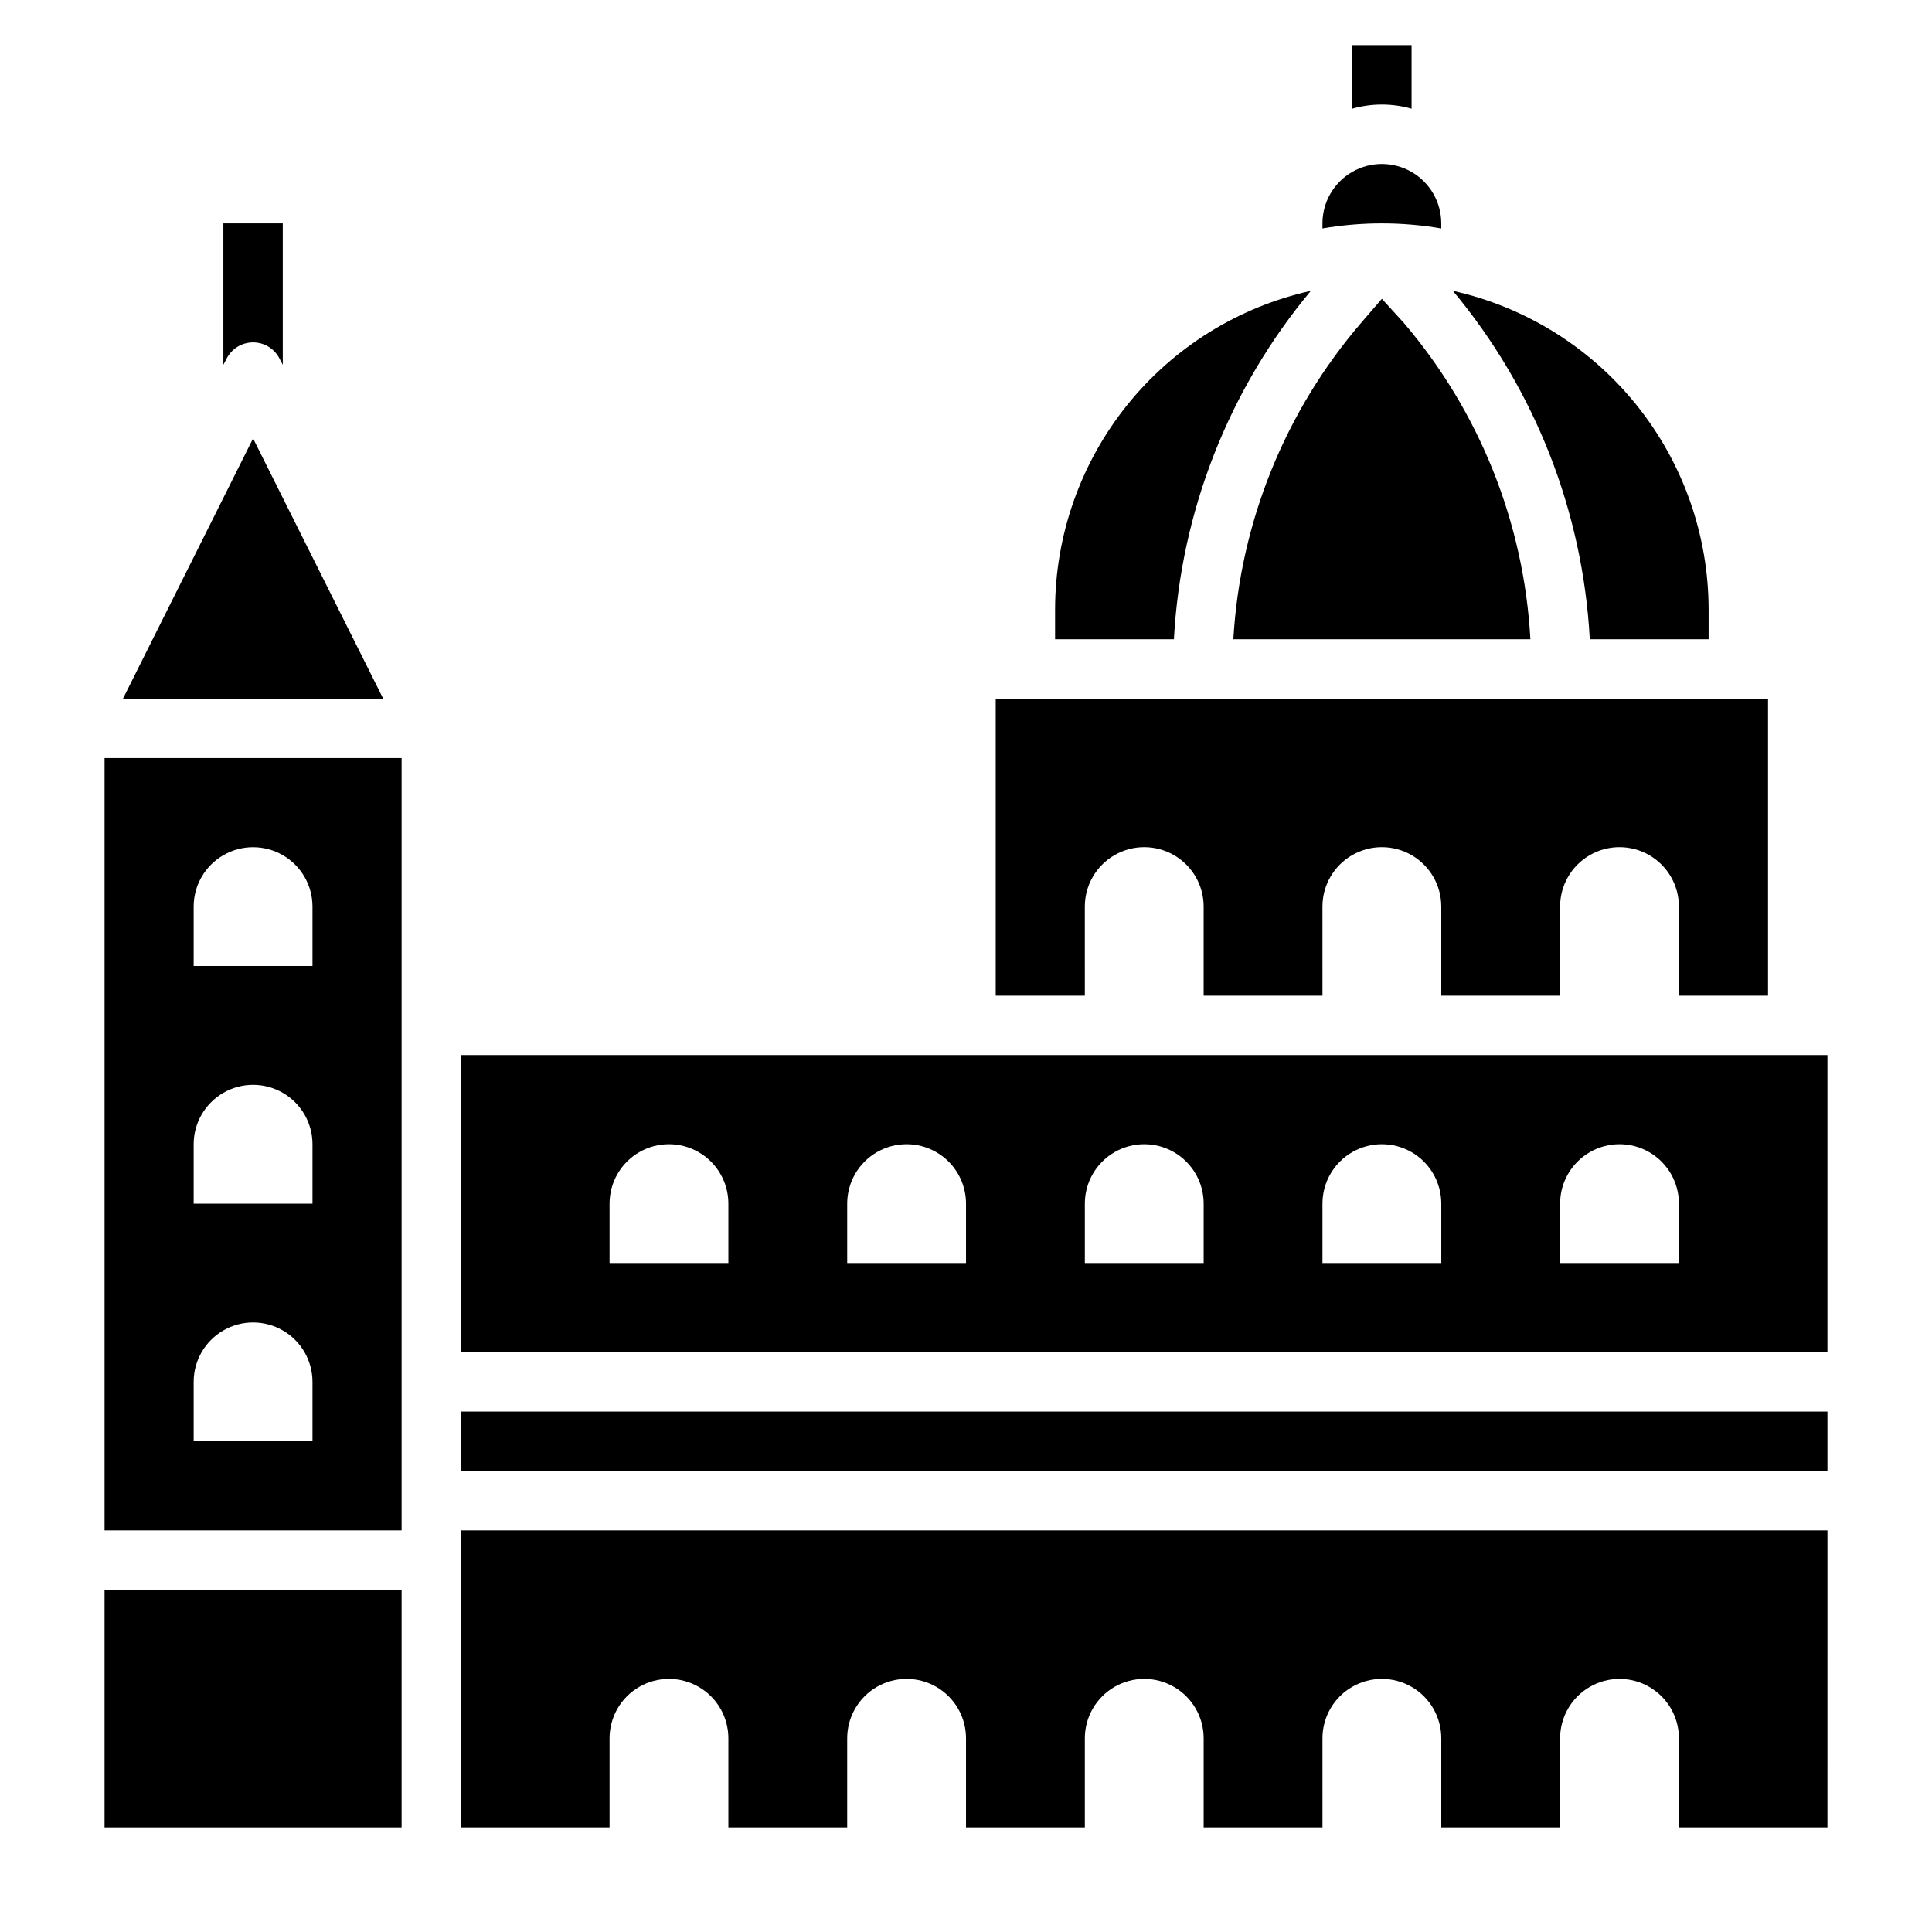
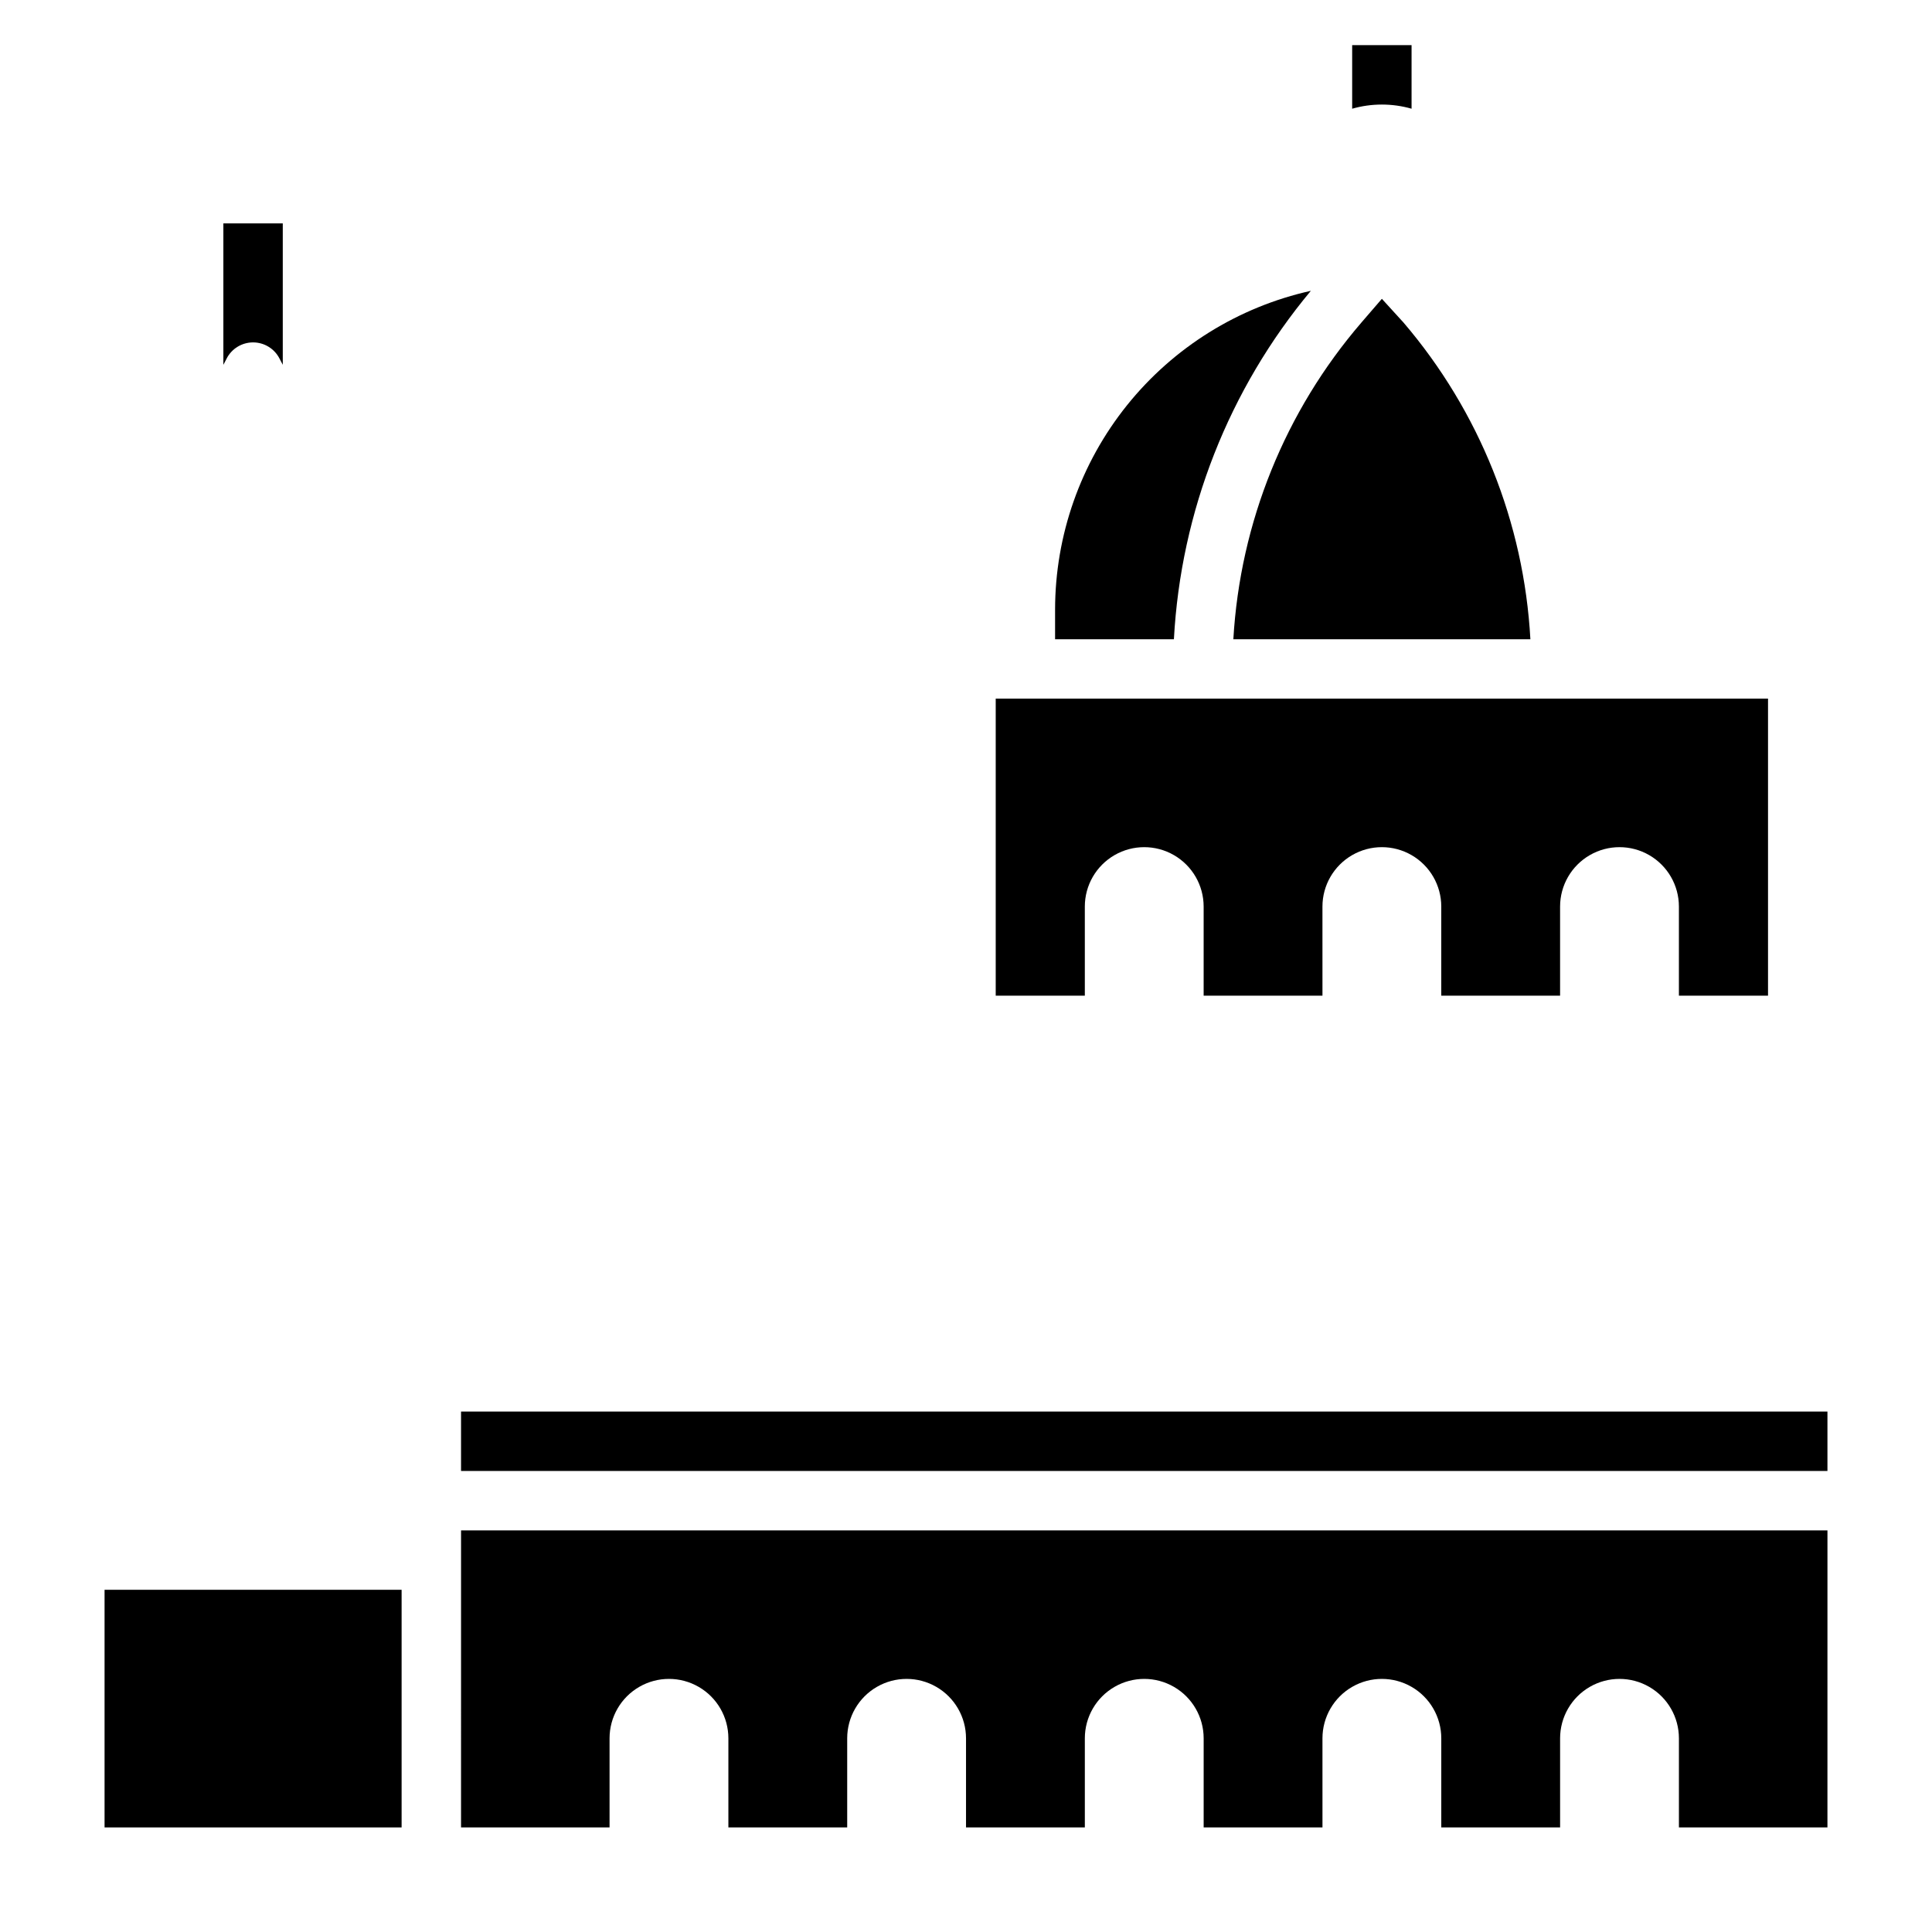
<svg xmlns="http://www.w3.org/2000/svg" fill="#000000" width="800px" height="800px" version="1.1" viewBox="144 144 512 512">
  <g>
-     <path d="m171.71 549.57h78.719v-204.67h-78.719zm23.613-165.31c0-5.625 3.004-10.82 7.875-13.633 4.871-2.812 10.871-2.812 15.742 0s7.871 8.008 7.871 13.633v15.742l-31.488 0.004zm0 62.977c0-5.625 3.004-10.82 7.875-13.633 4.871-2.812 10.871-2.812 15.742 0s7.871 8.008 7.871 13.633v15.742l-31.488 0.004zm0 62.977c0-5.625 3.004-10.824 7.875-13.637 4.871-2.812 10.871-2.812 15.742 0s7.871 8.012 7.871 13.637v15.742h-31.488z" />
    <path d="m266.18 628.29h39.359v-23.617c0-5.625 3-10.824 7.871-13.637s10.871-2.812 15.742 0c4.875 2.812 7.875 8.012 7.875 13.637v23.617h31.488v-23.617c0-5.625 3-10.824 7.871-13.637 4.871-2.812 10.871-2.812 15.742 0s7.875 8.012 7.875 13.637v23.617h31.488v-23.617c0-5.625 3-10.824 7.871-13.637s10.871-2.812 15.742 0c4.871 2.812 7.875 8.012 7.875 13.637v23.617h31.488l-0.004-23.617c0-5.625 3.004-10.824 7.875-13.637 4.871-2.812 10.871-2.812 15.742 0s7.871 8.012 7.871 13.637v23.617h31.488v-23.617c0-5.625 3.004-10.824 7.875-13.637s10.871-2.812 15.742 0c4.871 2.812 7.871 8.012 7.871 13.637v23.617h39.359l0.004-78.723h-362.11z" />
    <path d="m266.18 518.08h362.11v15.742h-362.11z" />
-     <path d="m266.18 423.61v78.723h362.11v-78.723zm70.848 55.105h-31.488v-15.742c0-5.625 3-10.824 7.871-13.637s10.871-2.812 15.742 0c4.875 2.812 7.875 8.012 7.875 13.637zm62.977 0h-31.488v-15.742c0-5.625 3-10.824 7.871-13.637 4.871-2.812 10.871-2.812 15.742 0s7.875 8.012 7.875 13.637zm62.977 0h-31.488v-15.742c0-5.625 3-10.824 7.871-13.637s10.871-2.812 15.742 0c4.871 2.812 7.875 8.012 7.875 13.637zm62.977 0h-31.492v-15.742c0-5.625 3.004-10.824 7.875-13.637 4.871-2.812 10.871-2.812 15.742 0s7.871 8.012 7.871 13.637zm62.977 0h-31.492v-15.742c0-5.625 3.004-10.824 7.875-13.637s10.871-2.812 15.742 0c4.871 2.812 7.871 8.012 7.871 13.637z" />
-     <path d="m211.07 260.19-34.48 68.957h68.961z" />
    <path d="m510.21 223.19-5.434 6.297v0.004c-20.215 23.488-32.137 52.977-33.926 83.914h78.719c-1.703-30.902-13.512-60.387-33.613-83.914z" />
    <path d="m171.71 565.31h78.719v62.977h-78.719z" />
-     <path d="m525.95 204.54v-1.336c0-5.625-3-10.824-7.871-13.637s-10.871-2.812-15.742 0c-4.871 2.812-7.875 8.012-7.875 13.637v1.34-0.004c10.422-1.785 21.07-1.785 31.488 0z" />
-     <path d="m596.8 313.41v-7.871c-0.016-19.688-6.734-38.781-19.055-54.137-12.324-15.355-29.508-26.055-48.727-30.332 21.734 26.066 34.461 58.453 36.293 92.34z" />
    <path d="m491.39 221.07c-19.219 4.277-36.402 14.977-48.727 30.332-12.32 15.355-19.039 34.449-19.055 54.137v7.871h31.488c1.828-33.887 14.559-66.273 36.293-92.34z" />
    <path d="m431.49 384.25c0-5.625 3-10.82 7.871-13.633s10.871-2.812 15.742 0c4.871 2.812 7.875 8.008 7.875 13.633v23.617h31.488l-0.004-23.617c0-5.625 3.004-10.82 7.875-13.633 4.871-2.812 10.871-2.812 15.742 0s7.871 8.008 7.871 13.633v23.617h31.488v-23.617c0-5.625 3.004-10.82 7.875-13.633s10.871-2.812 15.742 0c4.871 2.812 7.871 8.008 7.871 13.633v23.617h23.617v-78.723h-204.67v78.723h23.617z" />
    <path d="m518.08 172.81v-16.848h-15.742v16.848c5.144-1.469 10.598-1.469 15.742 0z" />
    <path d="m218.07 239.02 0.867 1.652v-37.469h-15.742v37.473l0.867-1.652-0.004-0.004c1.348-2.629 4.055-4.281 7.008-4.281 2.953 0 5.66 1.652 7.004 4.281z" />
  </g>
</svg>